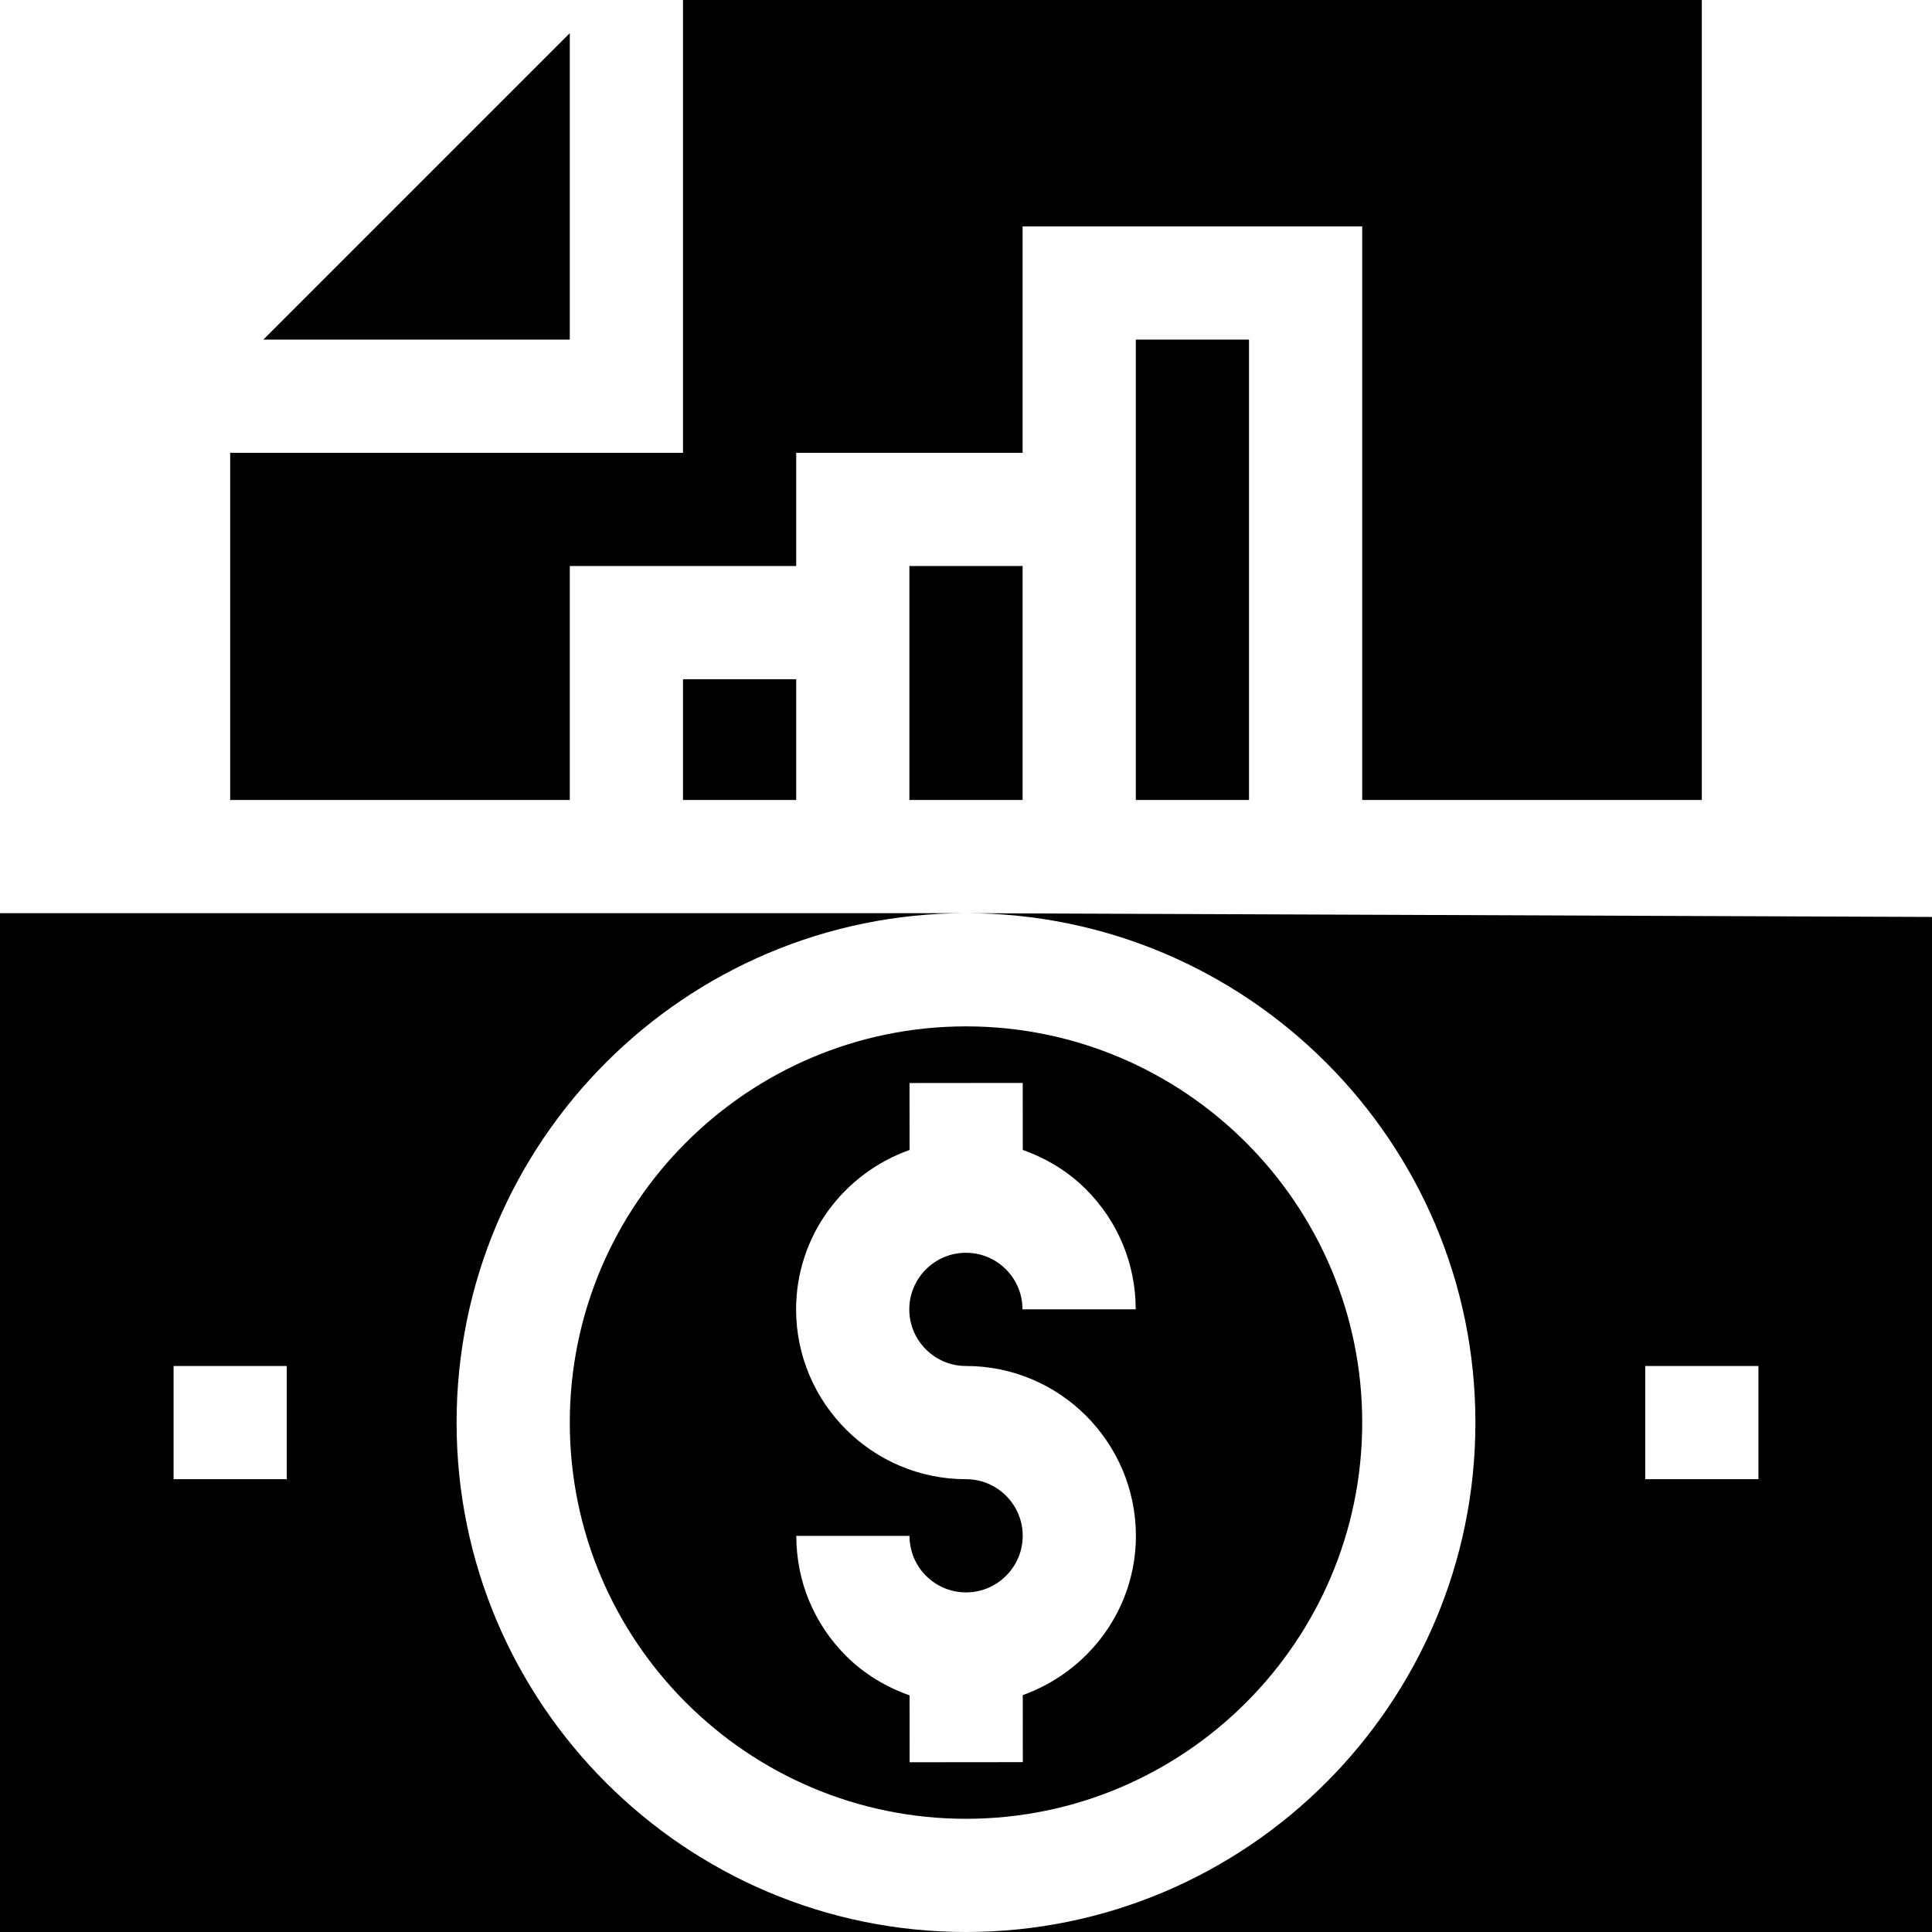
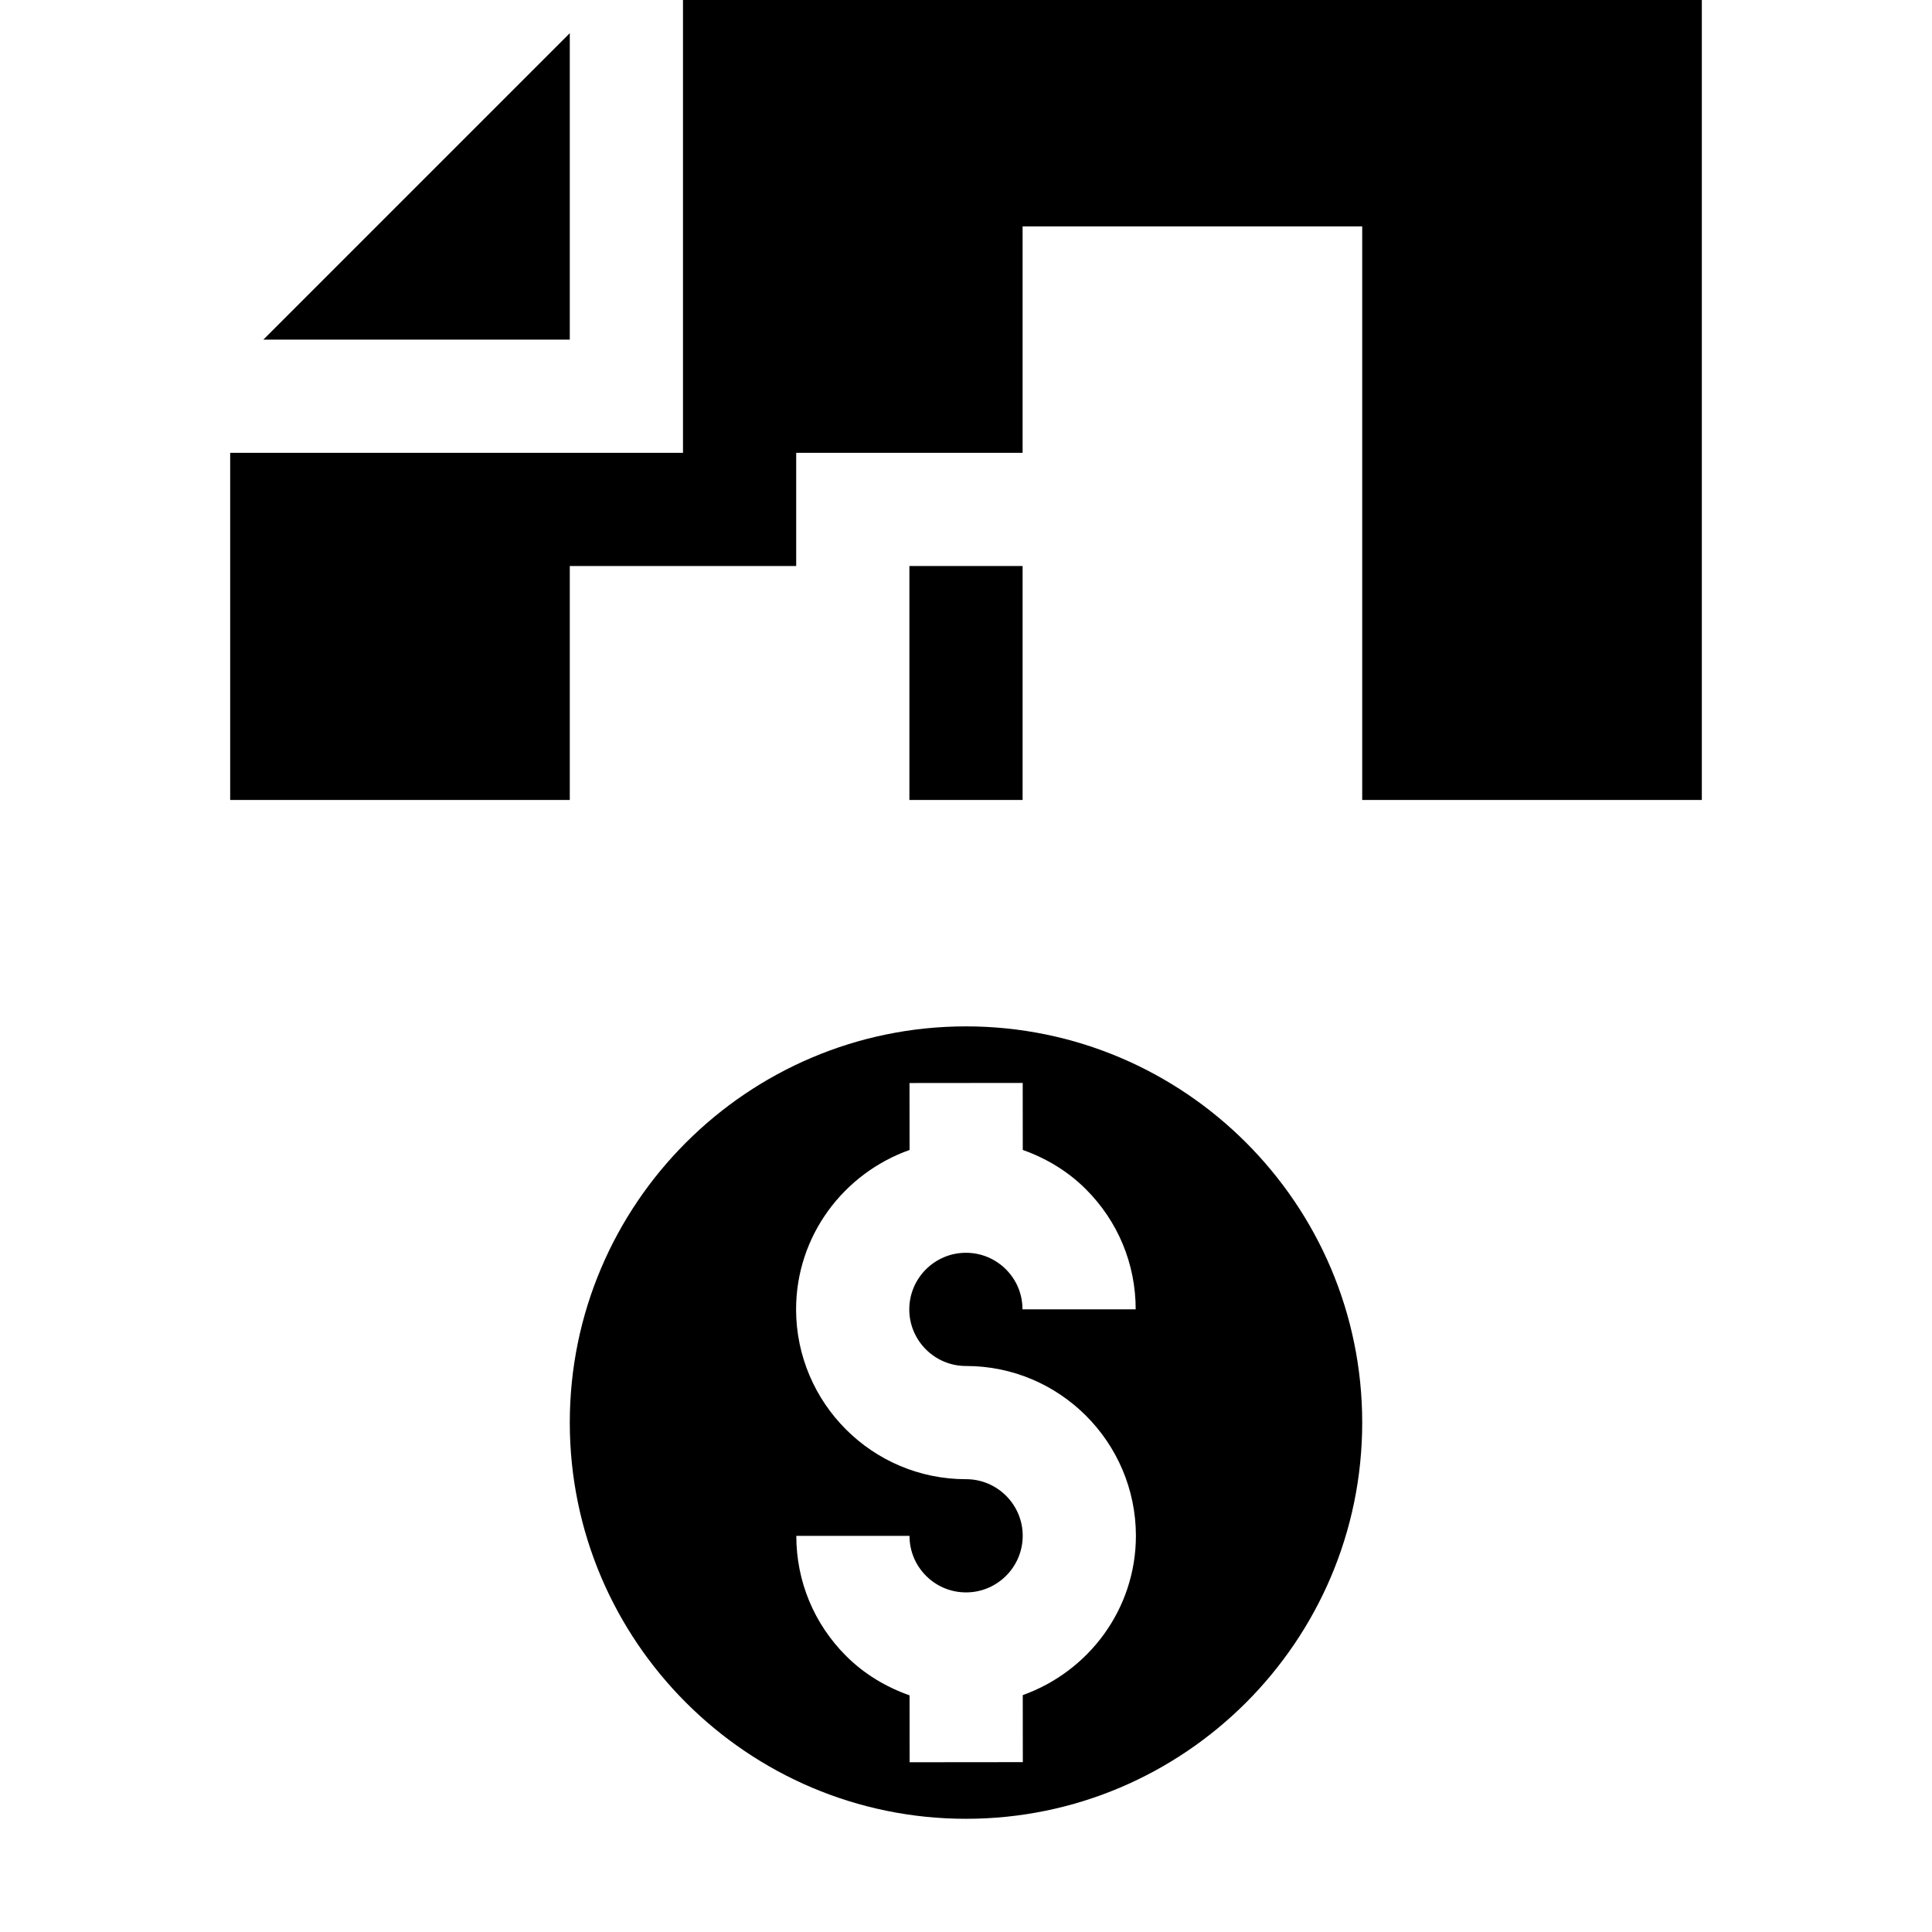
<svg xmlns="http://www.w3.org/2000/svg" id="Capa_1" enable-background="new 0 0 512 512" height="512" viewBox="0 0 512 512" width="512">
  <g>
-     <path d="m391 377c0 74.443-60.557 135-135 135h256v-269l-256-1c74.443 0 135 60.557 135 135zm45-15h30v30h-30z" />
-     <path d="m121 377c0-74.443 60.557-135 135-135h-256v270h256c-74.443 0-135-60.557-135-135zm-45 15h-30v-30h30z" />
    <path d="m256 272c-57.891 0-105 47.109-105 105s47.109 105 105 105 105-47.109 105-105-47.109-105-105-105zm15.042 177.222.016 17.763-30 .029-.016-17.73c-6.237-2.205-12.01-5.634-16.829-10.453-8.496-8.496-13.184-19.79-13.184-31.816h30c0 3.999 1.553 7.764 4.395 10.605 2.842 2.827 6.592 4.38 10.576 4.38h.029c8.262 0 15-6.738 15-15.015 0-8.247-6.738-14.985-15-14.985h-.059c-24.785 0-44.941-20.156-45-44.956 0-19.568 12.614-36.092 30.075-42.294l-.016-17.736 30-.029.016 17.758c6.202 2.206 11.944 5.629 16.741 10.426 8.496 8.496 13.184 19.79 13.184 31.816h-30c0-3.999-1.553-7.764-4.395-10.605-2.842-2.827-6.592-4.38-10.576-4.38 0 0 0 0-.029 0-8.262 0-15 6.738-15 15.015 0 8.247 6.738 14.985 15 14.985h.059c24.785 0 44.941 20.156 45 44.956 0 19.536-12.572 36.039-29.987 42.266z" />
    <path d="m69.789 90h81.211v-81.211z" />
-     <path d="m301 90h30v122h-30z" />
-     <path d="m181 180h30v32h-30z" />
    <path d="m61 212h90v-62h60v-30h60v-60h90v152h90v-212h-270v120h-120z" />
    <path d="m241 150h30v62h-30z" />
  </g>
</svg>